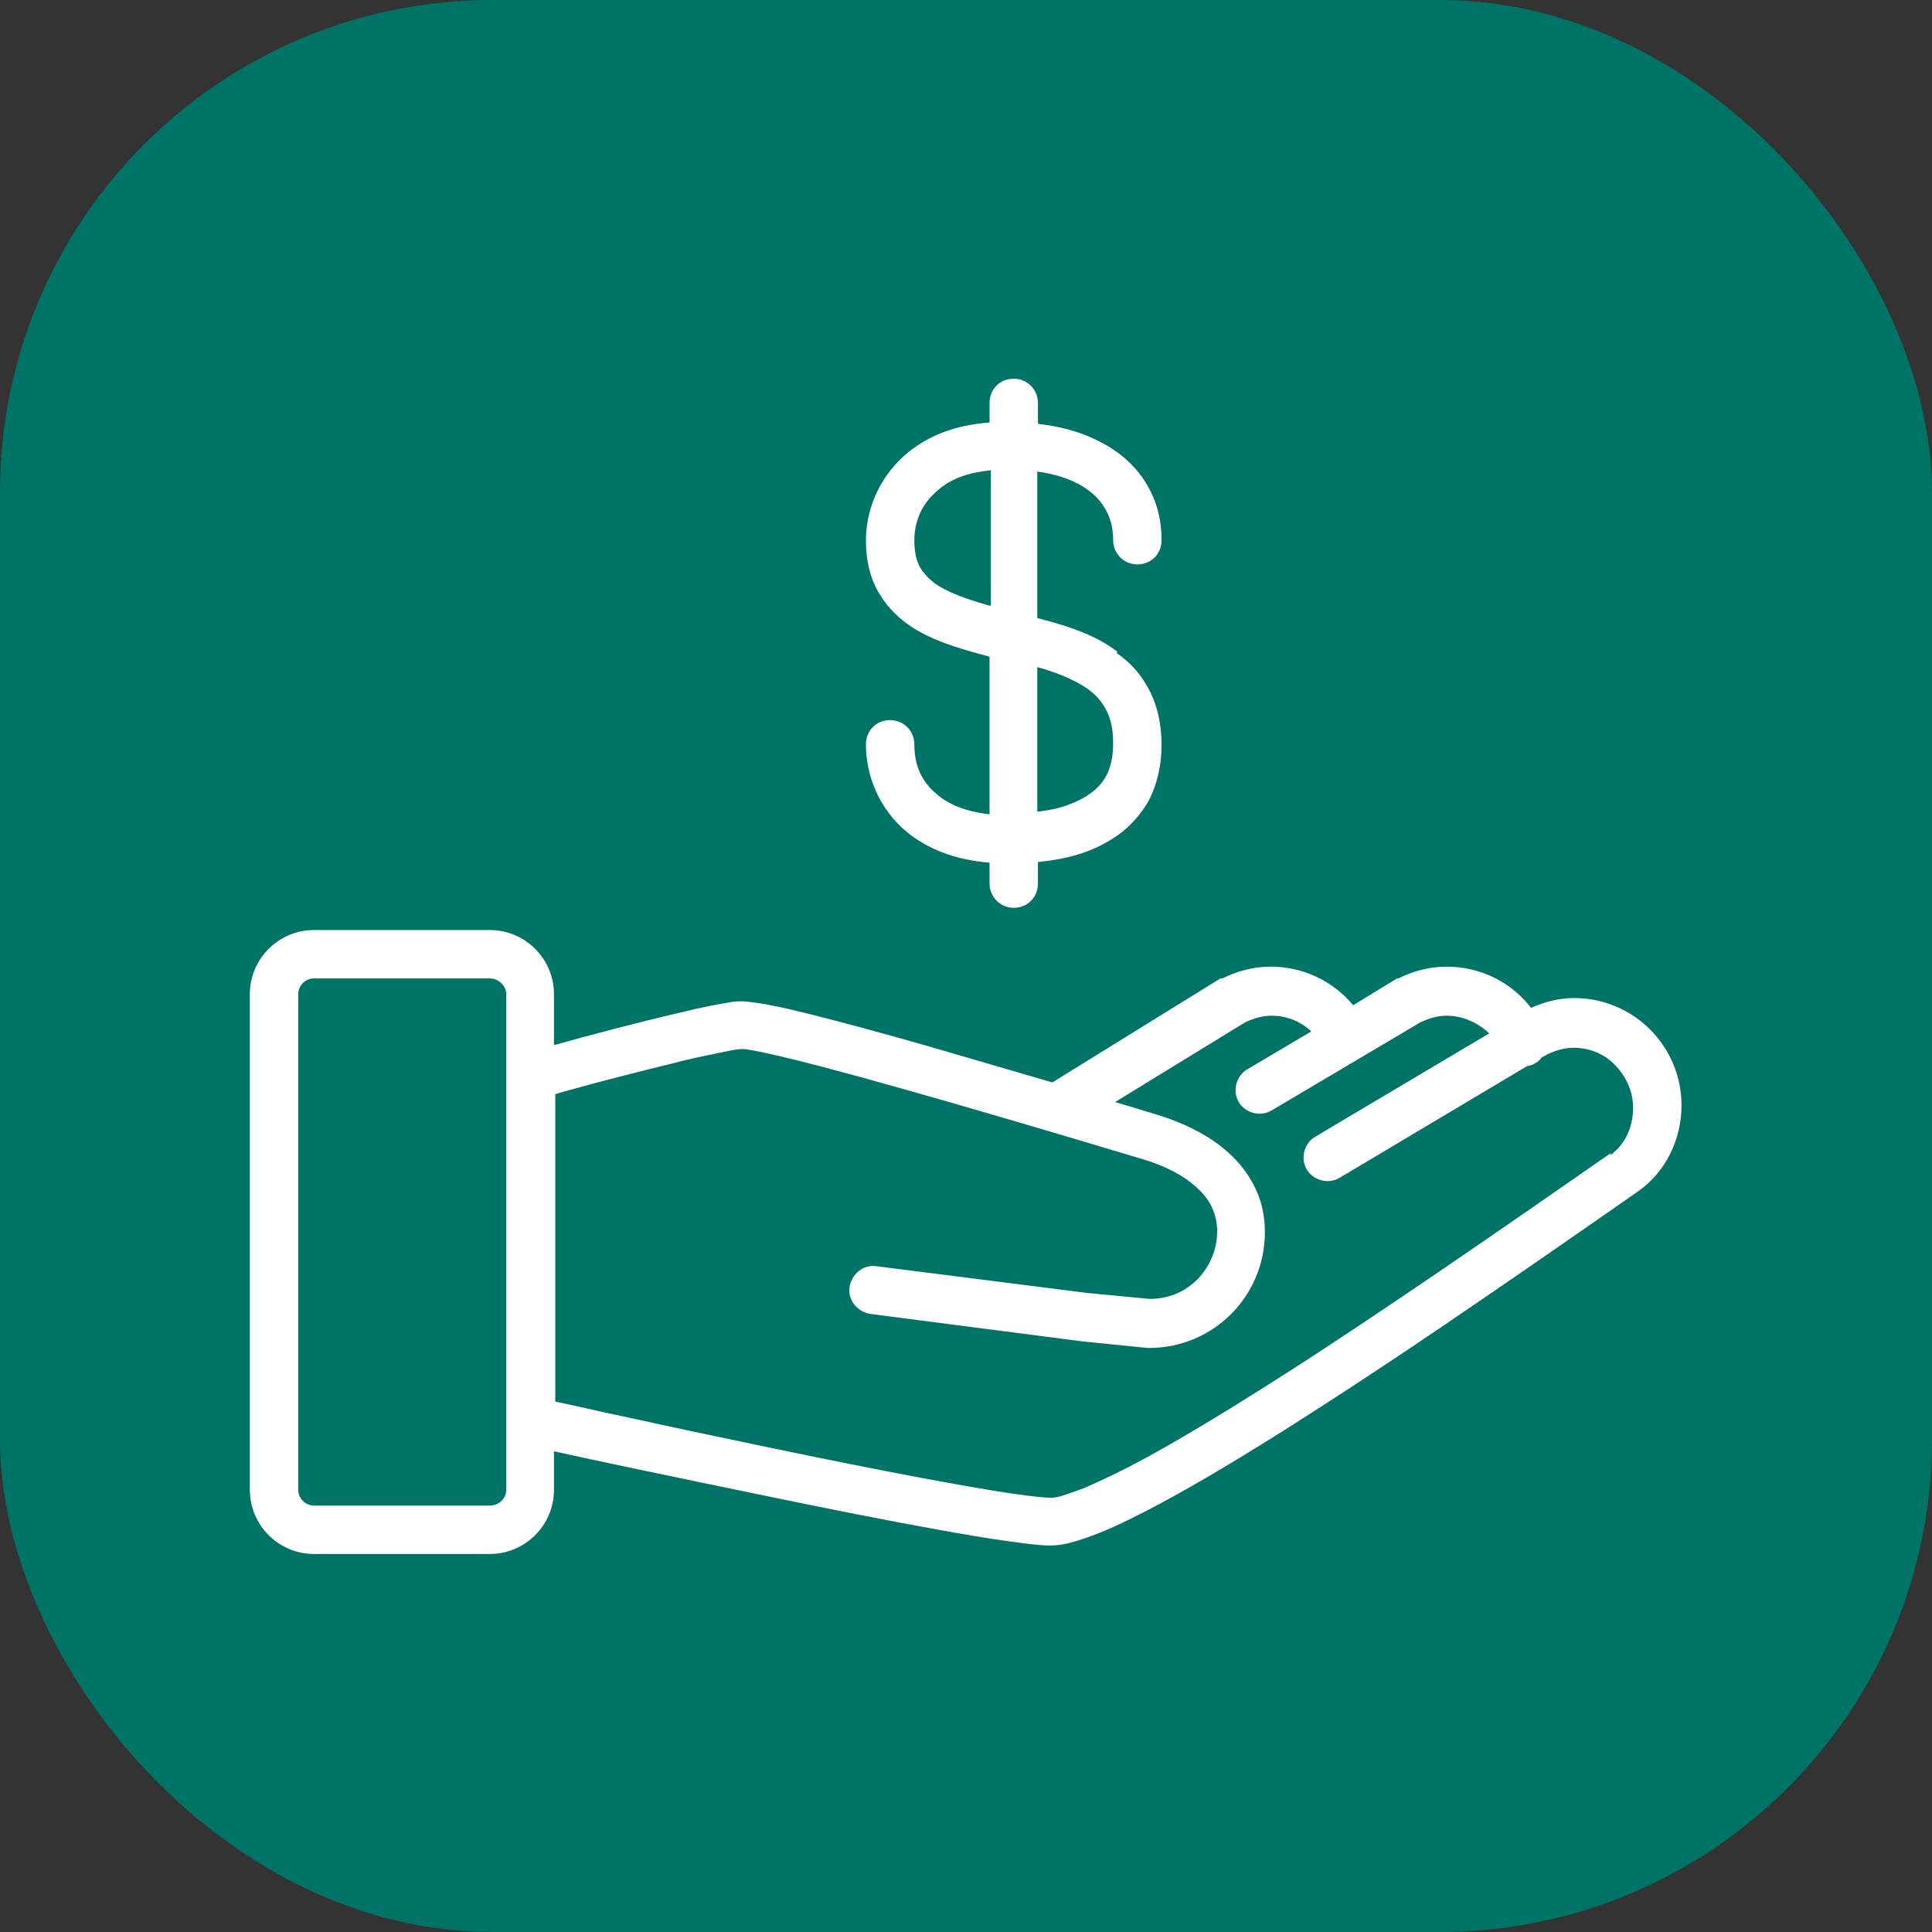
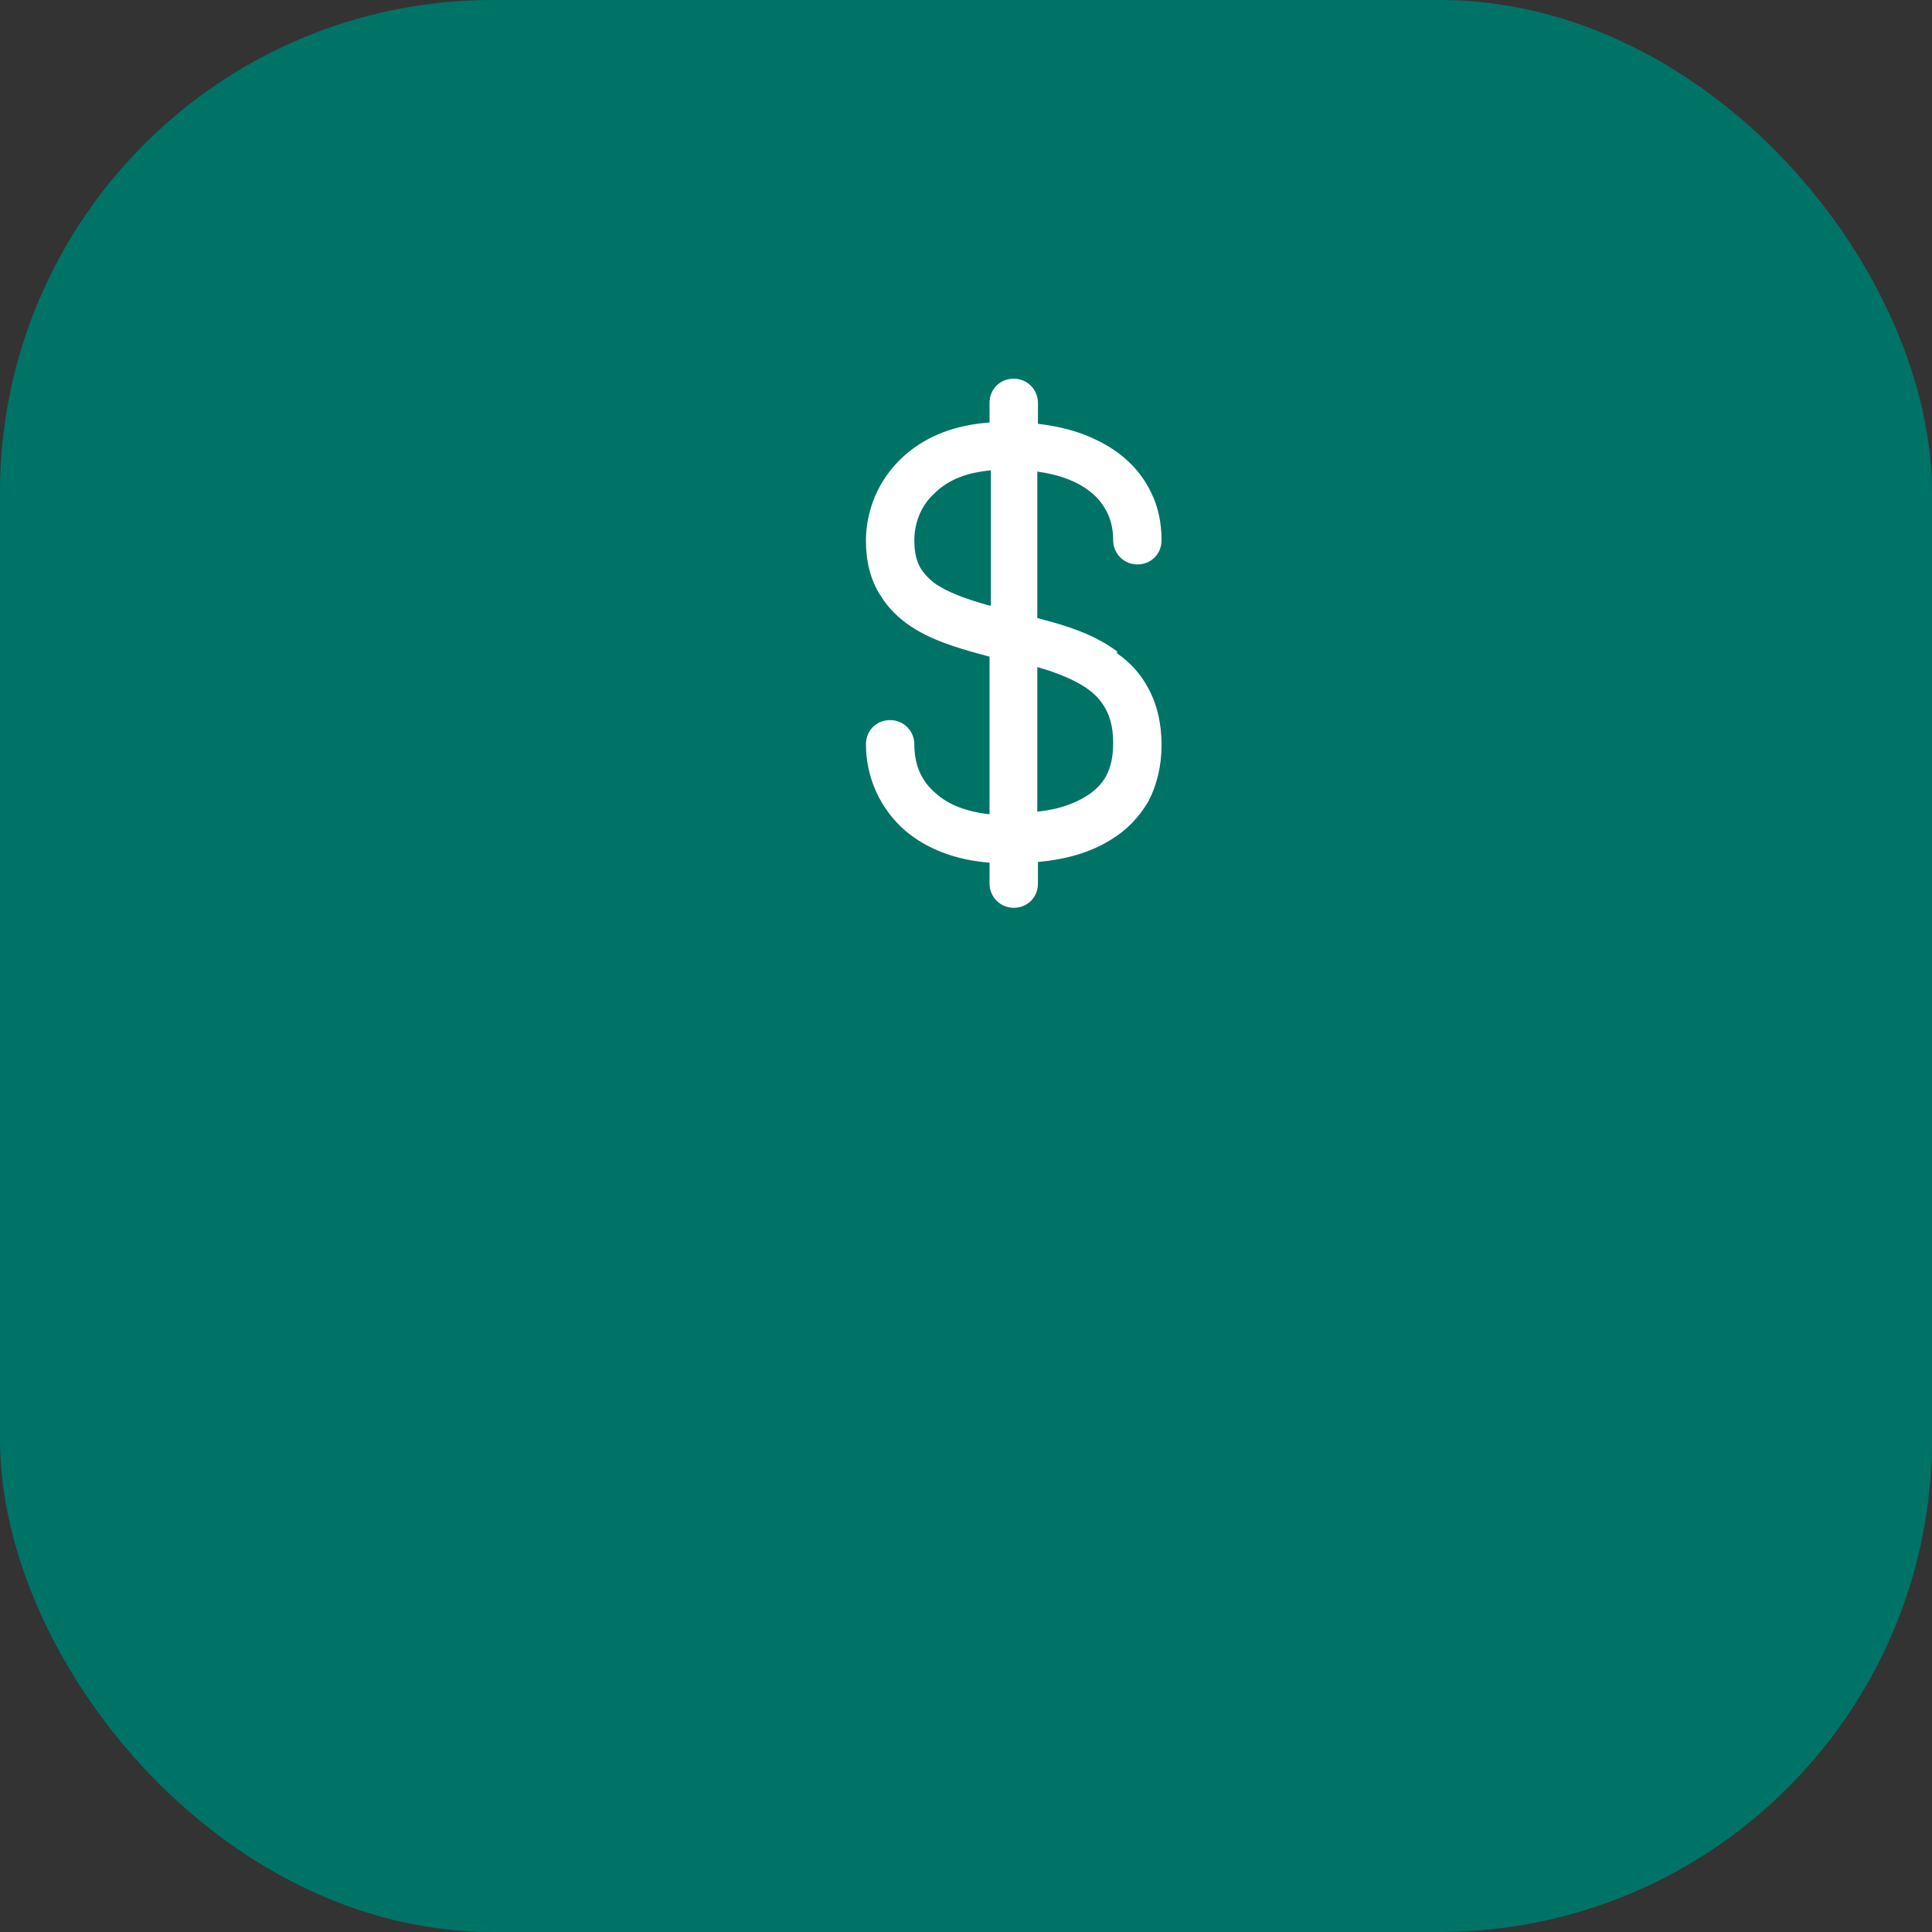
<svg xmlns="http://www.w3.org/2000/svg" id="_图层_2" data-name="图层 2" viewBox="0 0 29.54 29.54">
  <rect x="0" y="0" width="29.54" height="29.54" fill="#333333" stroke="none" />
  <defs>
    <style>      .cls-1 {        fill: #007367;      }      .cls-2 {        fill: #fff;      }    </style>
  </defs>
  <g id="_图层_1-2" data-name="图层 1">
    <g>
      <rect class="cls-1" x="0" y="0" width="29.54" height="29.54" rx="7.53" ry="7.53" />
      <g>
-         <path class="cls-2" d="M24.63,17.63c-.84,.58-2.73,1.91-4.55,3.1-.91,.59-1.81,1.15-2.54,1.55-.37,.2-.7,.36-.96,.47-.13,.05-.25,.09-.34,.12-.09,.03-.16,.03-.18,.03-.08,0-.29-.02-.56-.06-.96-.14-2.77-.5-4.32-.83-.78-.16-1.49-.32-2.01-.43-.3-.07-.54-.12-.68-.15v-4.7c.07-.02,.16-.05,.28-.08,.39-.11,.98-.26,1.51-.39,.26-.07,.51-.12,.71-.16,.1-.02,.18-.04,.25-.05,.06-.01,.11-.01,.12-.01,0,0,.04,0,.09,.01,.2,.03,.62,.13,1.12,.26,1.52,.4,3.92,1.12,4.89,1.41,.34,.1,.64,.25,.84,.44,.1,.09,.18,.19,.23,.3,.05,.11,.08,.22,.08,.37,0,.29-.12,.54-.3,.73-.19,.19-.44,.3-.73,.3l-.95-.09-3.23-.41c-.2-.03-.38,.12-.41,.32-.03,.2,.12,.38,.32,.41l3.24,.42,1,.1h.02c.98,0,1.77-.79,1.77-1.77,0-.25-.05-.48-.15-.68-.15-.31-.38-.54-.64-.72-.27-.18-.57-.31-.87-.4-.17-.05-.39-.12-.63-.19l1.99-1.22c.13-.06,.26-.1,.4-.1,.24,0,.45,.09,.61,.24l-.98,.58c-.17,.1-.23,.33-.13,.5,.1,.17,.33,.23,.5,.13l2.28-1.35c.13-.06,.26-.1,.4-.1,.25,0,.48,.11,.65,.27l-2.66,1.58c-.17,.1-.23,.33-.13,.5s.33,.23,.5,.13l2.87-1.71s.06-.01,.08-.02c.06-.03,.11-.06,.14-.11l.09-.05c.13-.06,.26-.1,.4-.1,.25,0,.48,.1,.64,.27,.16,.17,.27,.39,.27,.65,0,.31-.14,.58-.35,.72M7.74,22.78c0,.13-.11,.24-.25,.24h-2.69c-.13,0-.24-.11-.24-.24v-7.58c0-.13,.11-.24,.24-.24h2.69c.13,0,.25,.11,.25,.24v7.58Zm16.33-7.52c-.24,0-.46,.06-.66,.15-.3-.39-.77-.63-1.29-.63-.27,0-.52,.07-.74,.18h-.02s-.67,.41-.67,.41c-.3-.36-.75-.59-1.26-.59-.27,0-.52,.07-.74,.18h-.03s-2.57,1.59-2.57,1.59c-.58-.17-1.23-.36-1.85-.54-.66-.19-1.29-.36-1.8-.49-.25-.06-.48-.12-.66-.15-.09-.02-.17-.03-.24-.04-.07-.01-.13-.02-.2-.02-.05,0-.1,0-.15,.01-.19,.03-.46,.08-.78,.16-.65,.15-1.48,.37-1.94,.5v-.78c0-.54-.44-.98-.98-.98h-2.69c-.54,0-.98,.44-.98,.98v7.58c0,.54,.44,.98,.98,.98h2.69c.54,0,.98-.44,.98-.98v-.59c.58,.13,1.87,.4,3.23,.68,.92,.19,1.87,.38,2.65,.52,.39,.07,.74,.13,1.03,.17,.29,.04,.51,.07,.67,.07,.13,0,.25-.02,.38-.06,.24-.07,.52-.18,.84-.34,1.11-.54,2.69-1.55,4.19-2.55,1.49-1,2.89-1.98,3.58-2.46,.43-.3,.67-.8,.67-1.32,0-.91-.74-1.64-1.64-1.64" />
        <path class="cls-2" d="M16.91,11.87c-.05,.09-.12,.17-.21,.24-.13,.1-.31,.19-.54,.25-.09,.02-.2,.04-.3,.05v-2.21c.22,.06,.43,.14,.6,.23,.19,.1,.32,.21,.41,.35,.09,.14,.15,.31,.15,.58,0,.22-.04,.38-.11,.51m-1.78-2.61c-.36-.1-.66-.21-.85-.35-.1-.08-.17-.16-.22-.25-.05-.1-.08-.22-.08-.4,0-.23,.08-.5,.29-.7,.1-.1,.23-.2,.42-.27,.13-.05,.28-.08,.46-.1v2.07Zm1.95,.7c-.32-.24-.7-.37-1.07-.47-.05-.01-.1-.03-.15-.04v-2.24c.36,.05,.62,.16,.8,.3,.13,.1,.21,.21,.27,.33,.06,.12,.09,.26,.09,.42,0,.2,.16,.37,.37,.37s.37-.16,.37-.37c0-.26-.05-.51-.16-.73-.16-.34-.45-.62-.83-.8-.26-.13-.56-.21-.9-.25v-.32c0-.2-.16-.37-.37-.37s-.37,.16-.37,.37v.3c-.27,.02-.5,.07-.71,.15-.42,.16-.72,.43-.91,.73-.19,.3-.27,.63-.27,.93,0,.31,.07,.6,.22,.83,.12,.2,.29,.36,.47,.48,.32,.21,.69,.32,1.05,.42,.05,.01,.1,.03,.15,.04v2.41c-.36-.04-.63-.15-.81-.31-.23-.19-.34-.44-.34-.76,0-.2-.16-.37-.37-.37s-.37,.16-.37,.37c0,.51,.22,.99,.6,1.32,.33,.28,.77,.45,1.29,.49v.32c0,.2,.16,.37,.37,.37s.37-.16,.37-.37v-.33c.42-.04,.8-.14,1.13-.35,.23-.14,.42-.34,.56-.58,.13-.25,.2-.54,.2-.86,0-.33-.07-.63-.21-.88-.12-.22-.28-.39-.47-.52" />
      </g>
    </g>
  </g>
</svg>